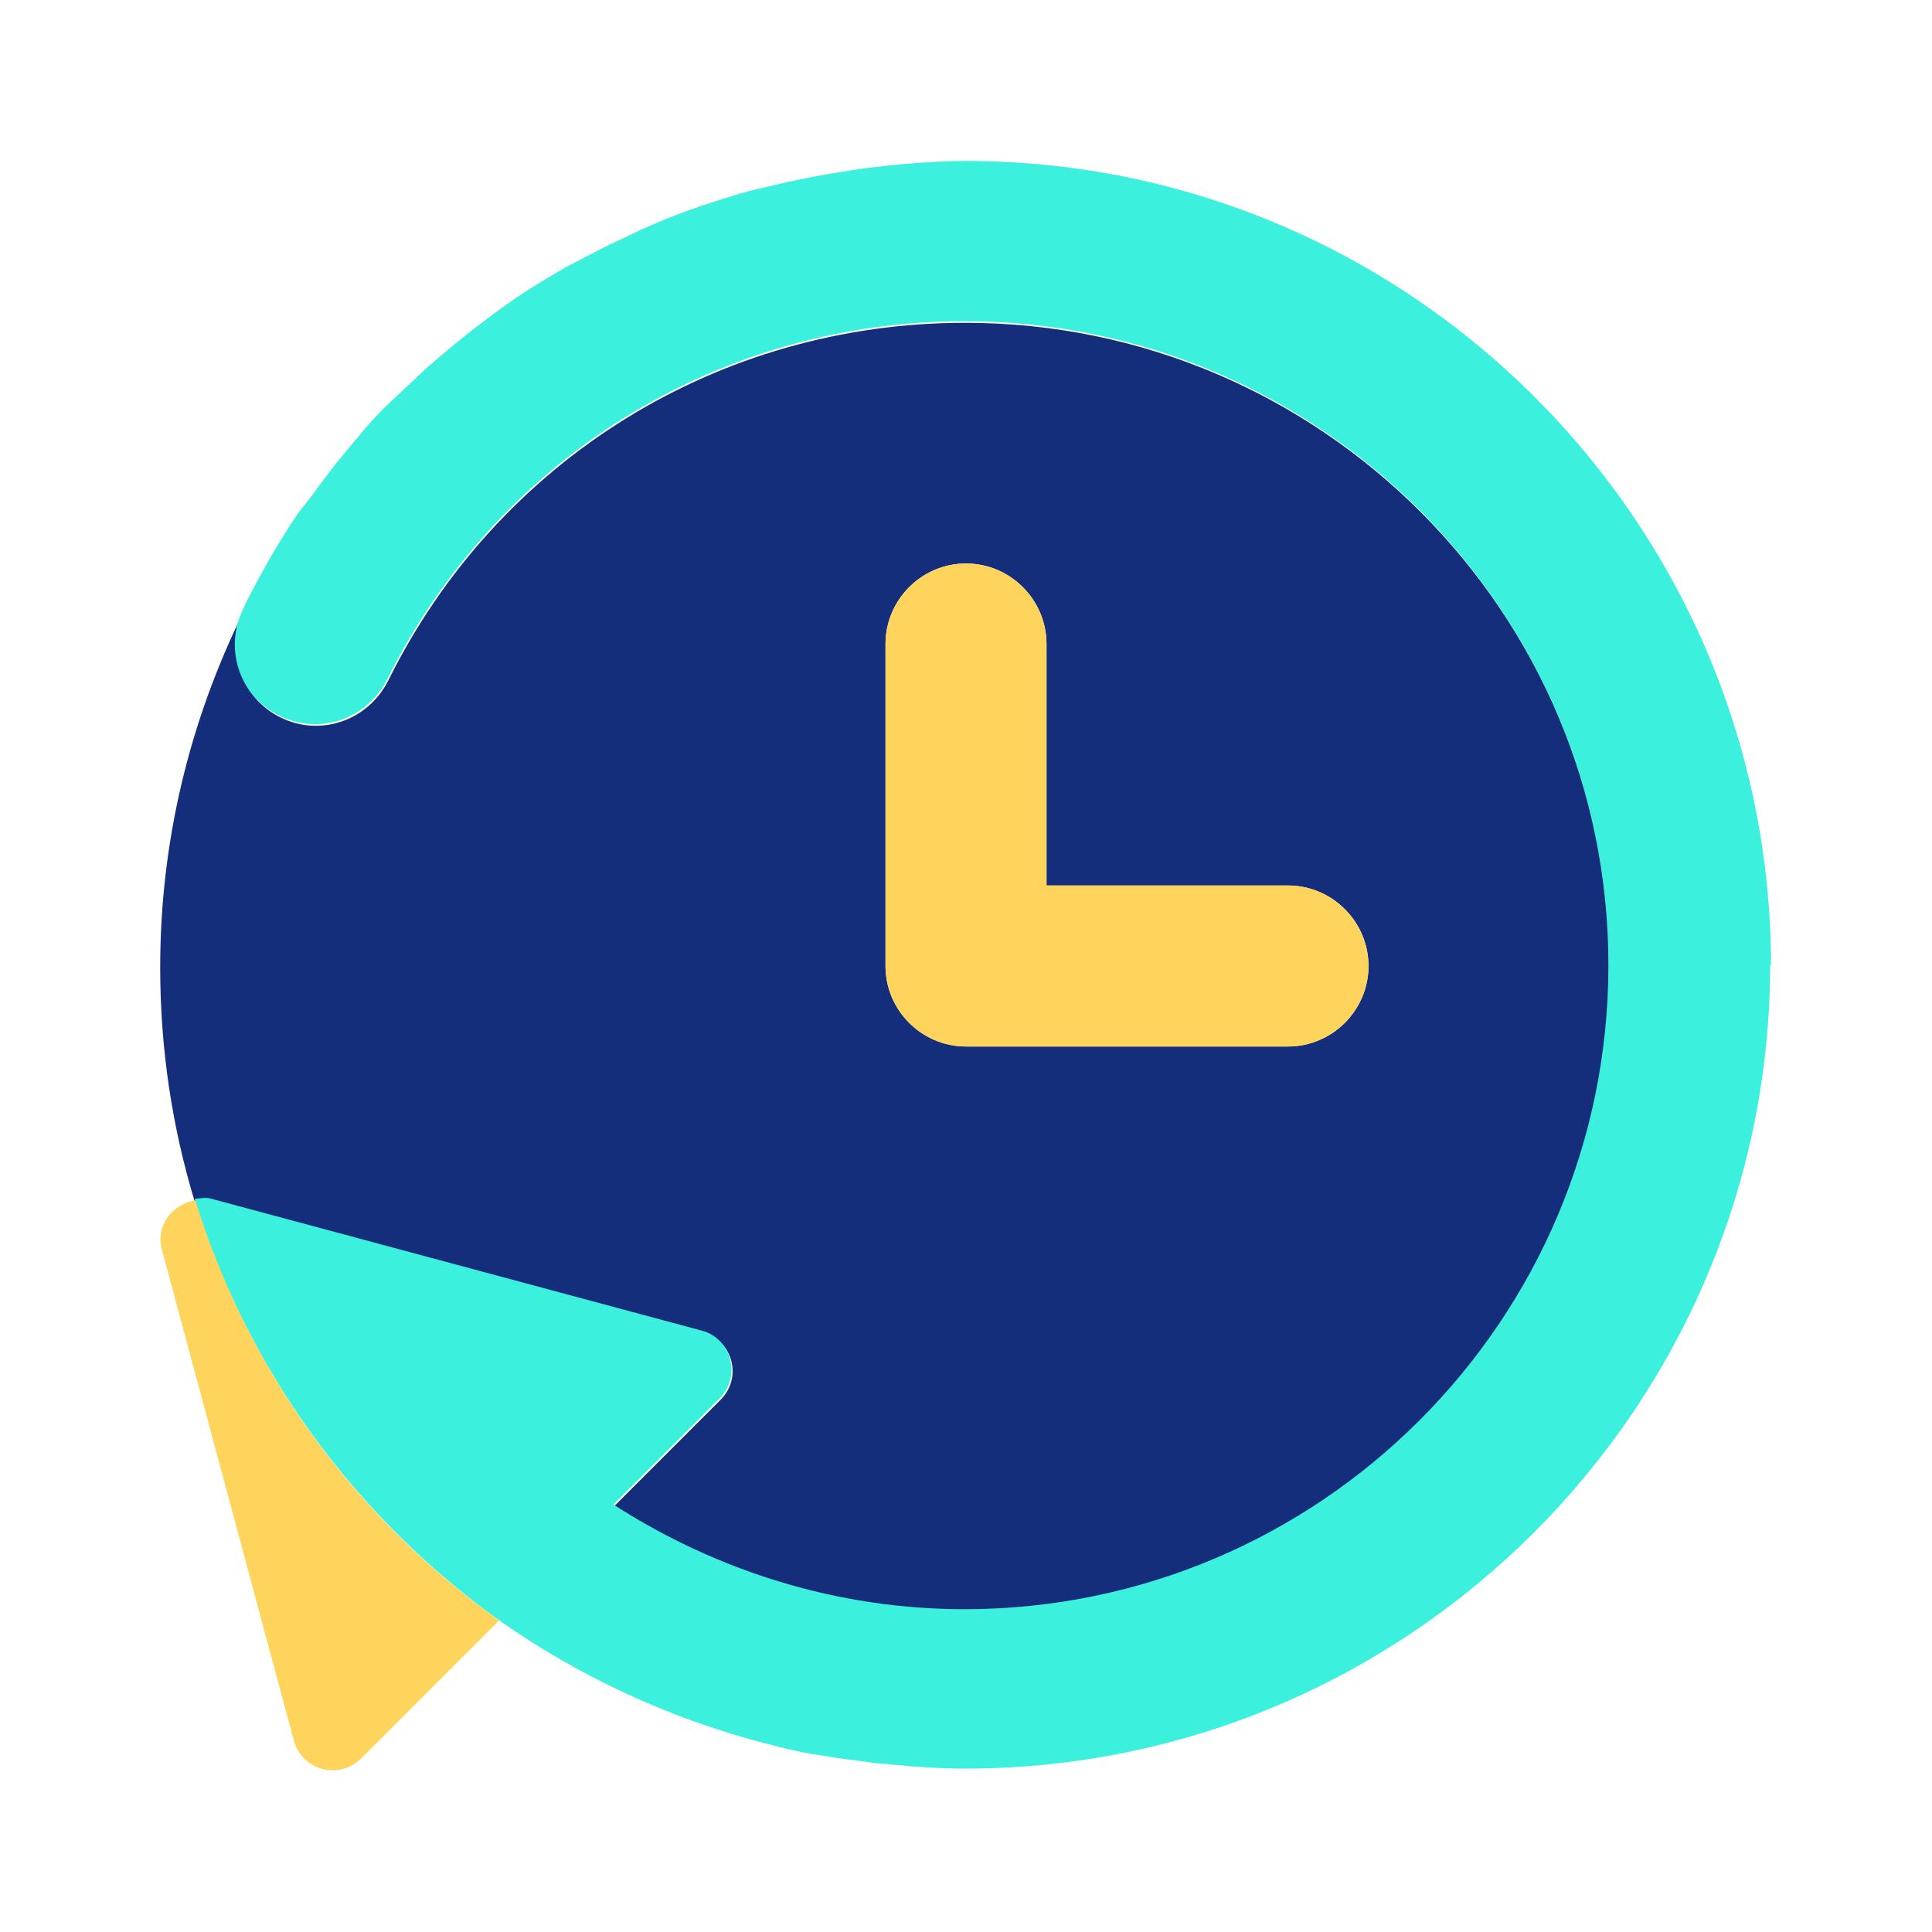
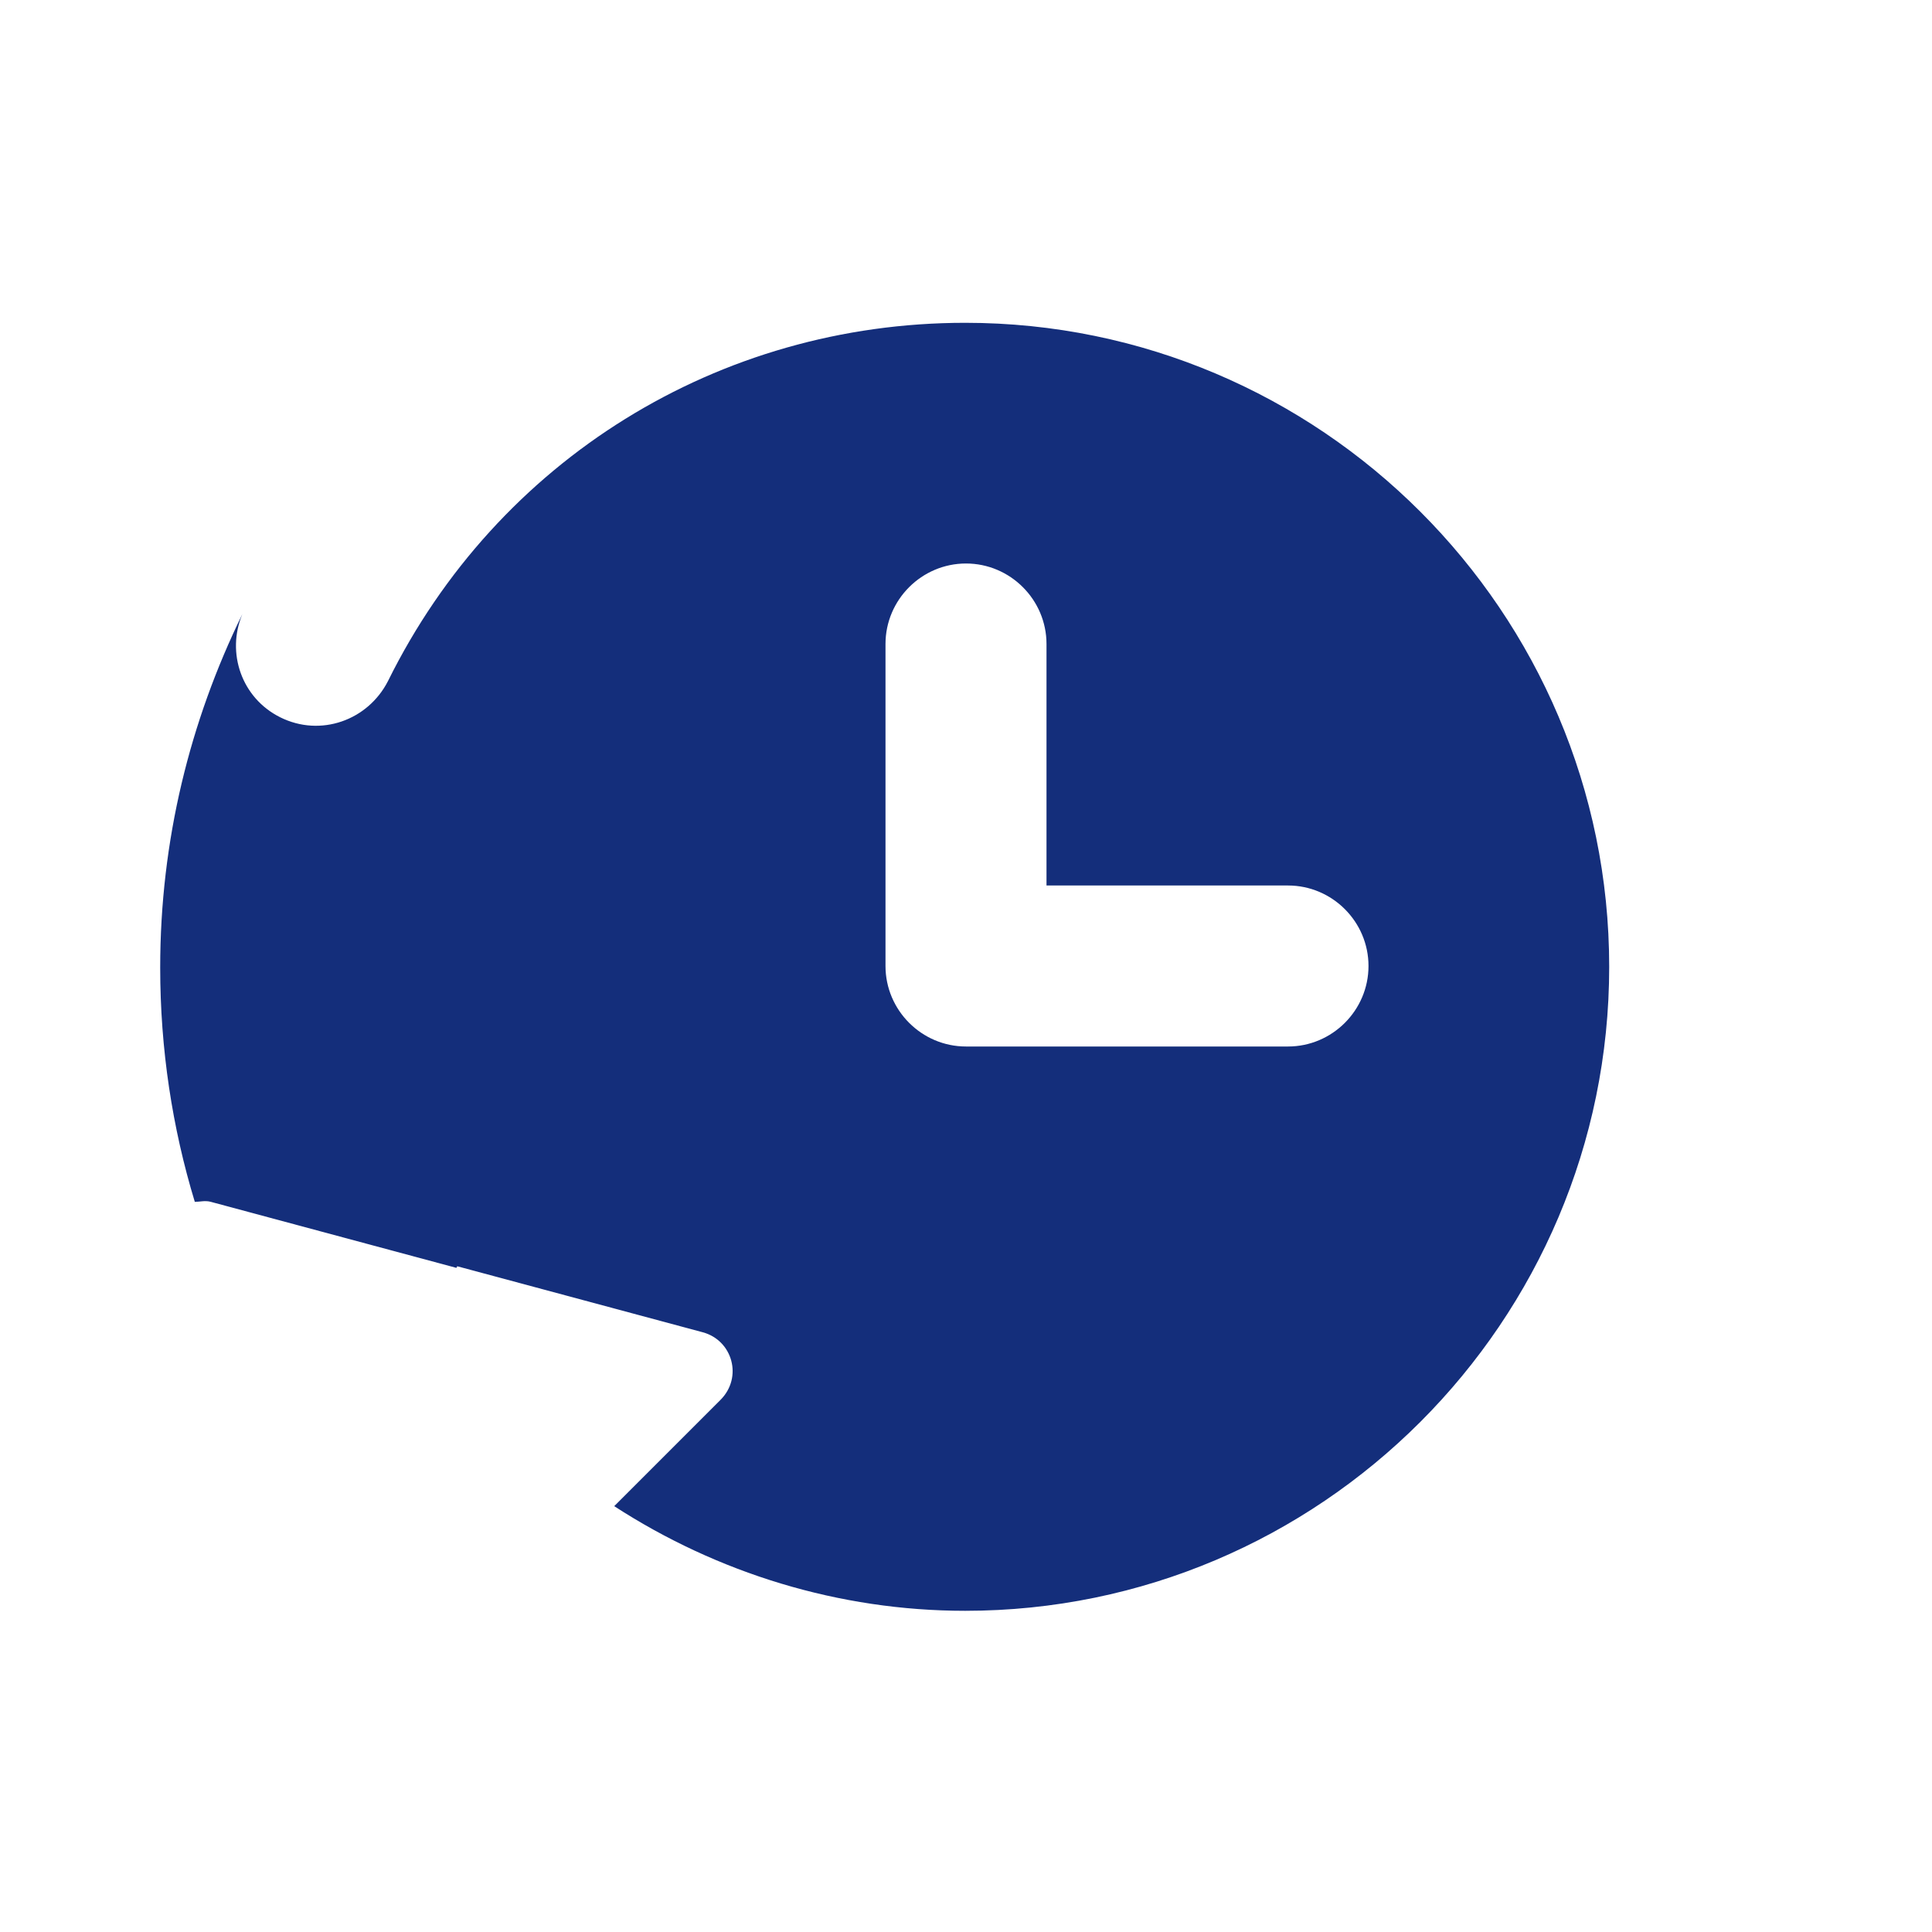
<svg xmlns="http://www.w3.org/2000/svg" width="24" height="24" viewBox="0 0 24 24" fill="none">
  <path d="M5.68 15.73L8.73 16.55C9.1 16.65 9.23 17.11 8.95 17.39L7.63 18.71C8.91 19.54 10.42 20.01 11.99 20.01C16.4 20.01 19.99 16.42 19.99 12.01C19.99 7.6 16.4 4.01 11.99 4.01C8.93 4.01 6.18 5.71 4.82 8.46C4.57 8.95 3.98 9.16 3.48 8.91C3 8.67 2.81 8.11 3.01 7.63C2.36 8.96 1.99 10.44 1.99 12.02C1.99 13.03 2.14 14.01 2.42 14.93C2.48 14.93 2.55 14.91 2.62 14.93L5.67 15.75L5.68 15.73ZM11 8C11 7.45 11.45 7 12 7C12.55 7 13 7.45 13 8V11H16C16.55 11 17 11.45 17 12C17 12.55 16.55 13 16 13H12C11.45 13 11 12.55 11 12V8Z" fill="#142E7B" />
-   <path d="M16 11H13V8C13 7.45 12.55 7 12 7C11.45 7 11 7.45 11 8V12C11 12.55 11.45 13 12 13H16C16.55 13 17 12.55 17 12C17 11.45 16.55 11 16 11Z" fill="#FFD45C" />
-   <path d="M2.43 14.91C2.15 14.95 1.93 15.22 2.01 15.52L2.83 18.57L3.65 21.62C3.75 21.99 4.21 22.12 4.49 21.84L6.2 20.13C4.42 18.86 3.08 17.04 2.43 14.9V14.91Z" fill="#FFD45C" />
-   <path d="M22 12C22 6.49 17.51 2 12 2C11.58 2 11.16 2.04 10.74 2.09C10.61 2.11 10.49 2.13 10.36 2.15C10.06 2.2 9.77 2.26 9.49 2.33C9.36 2.36 9.23 2.39 9.11 2.43C8.75 2.54 8.4 2.66 8.06 2.81C7.9 2.88 7.75 2.96 7.59 3.03C7.39 3.13 7.2 3.23 7.01 3.33C6.84 3.43 6.67 3.53 6.5 3.64C6.32 3.76 6.14 3.89 5.96 4.03C5.73 4.2 5.51 4.39 5.29 4.58C5.12 4.74 4.95 4.9 4.78 5.06C4.66 5.18 4.54 5.31 4.43 5.45C4.24 5.67 4.05 5.91 3.88 6.15C3.82 6.23 3.76 6.3 3.7 6.38C3.47 6.72 3.27 7.07 3.08 7.44C3.05 7.5 3.02 7.56 3 7.61C2.79 8.09 2.99 8.66 3.47 8.89C3.97 9.14 4.56 8.93 4.81 8.44C6.17 5.7 8.92 3.99 11.98 3.99C16.39 3.99 19.98 7.58 19.98 11.99C19.98 16.4 16.39 19.99 11.98 19.99C10.41 19.99 8.91 19.52 7.62 18.69L8.94 17.37C9.21 17.1 9.09 16.63 8.72 16.53L5.67 15.71L2.62 14.89C2.55 14.87 2.49 14.89 2.42 14.89C3.07 17.02 4.42 18.85 6.19 20.12C7.18 20.82 8.3 21.34 9.48 21.65C9.57 21.67 9.66 21.7 9.76 21.72C9.92 21.76 10.07 21.79 10.23 21.81C10.39 21.84 10.56 21.86 10.72 21.88C10.84 21.9 10.96 21.91 11.08 21.92C11.38 21.95 11.68 21.97 11.99 21.97C17.5 21.97 21.99 17.48 21.99 11.97L22 12Z" fill="#3BF0DC" />
</svg>